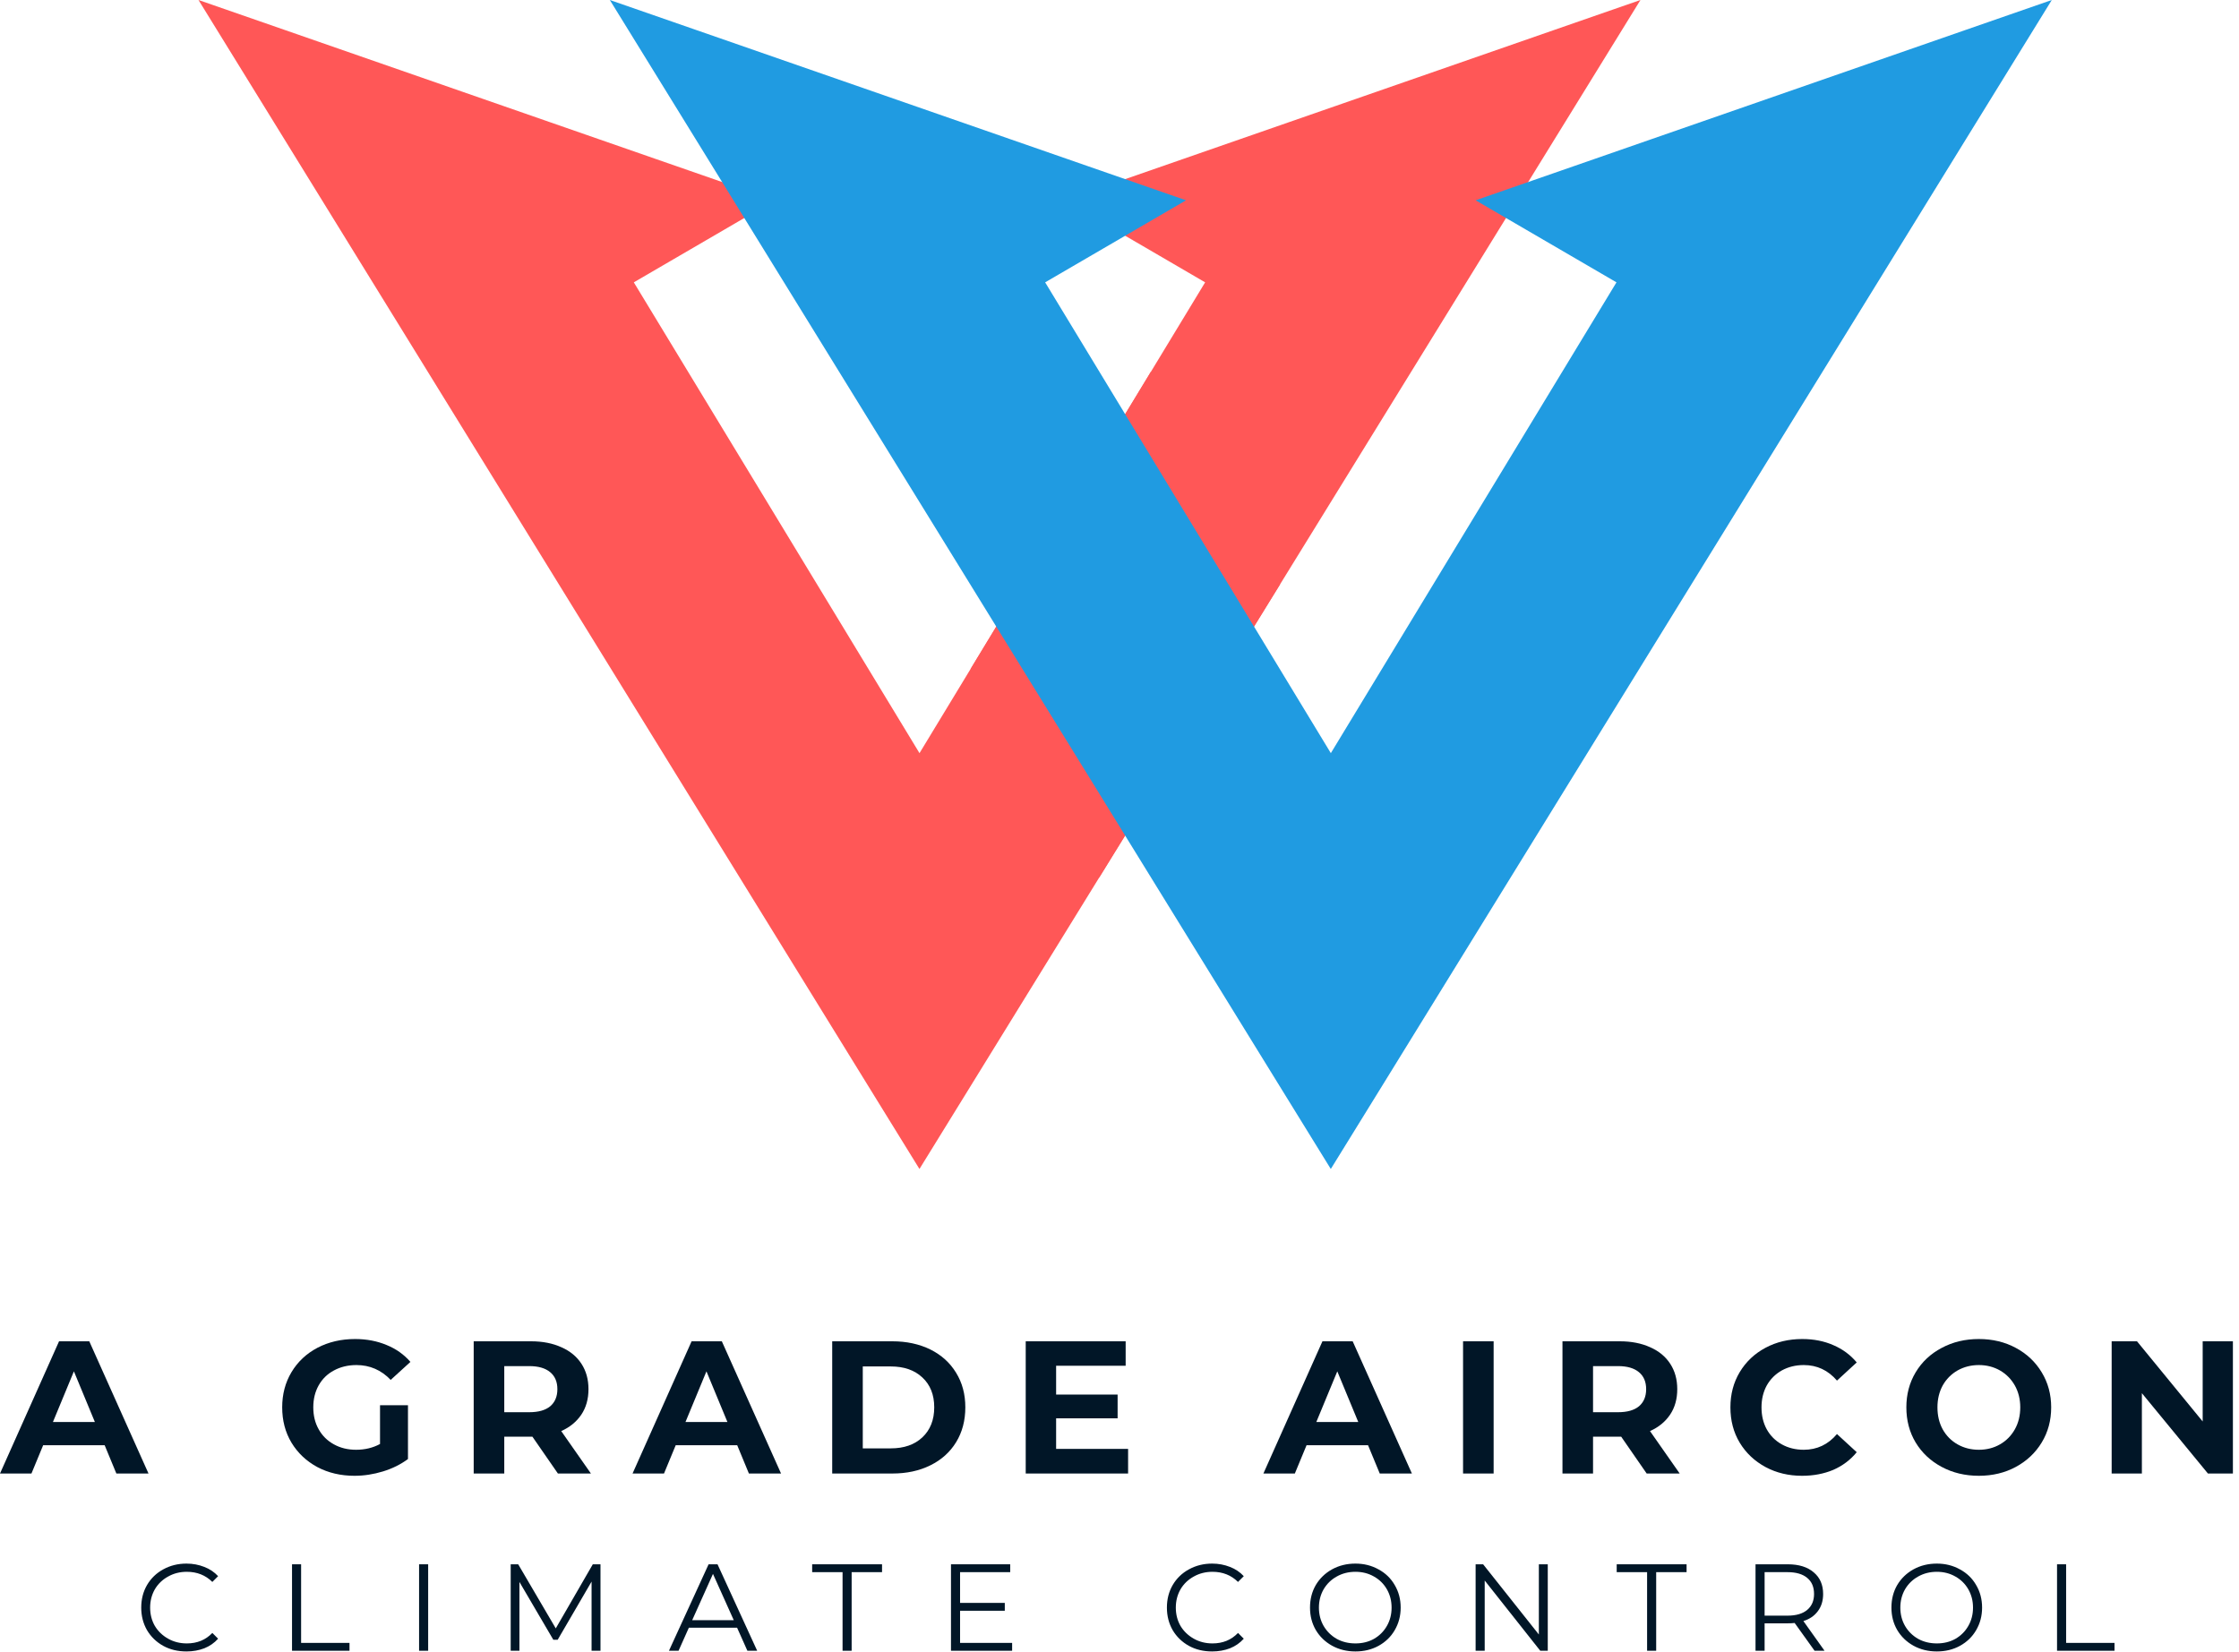
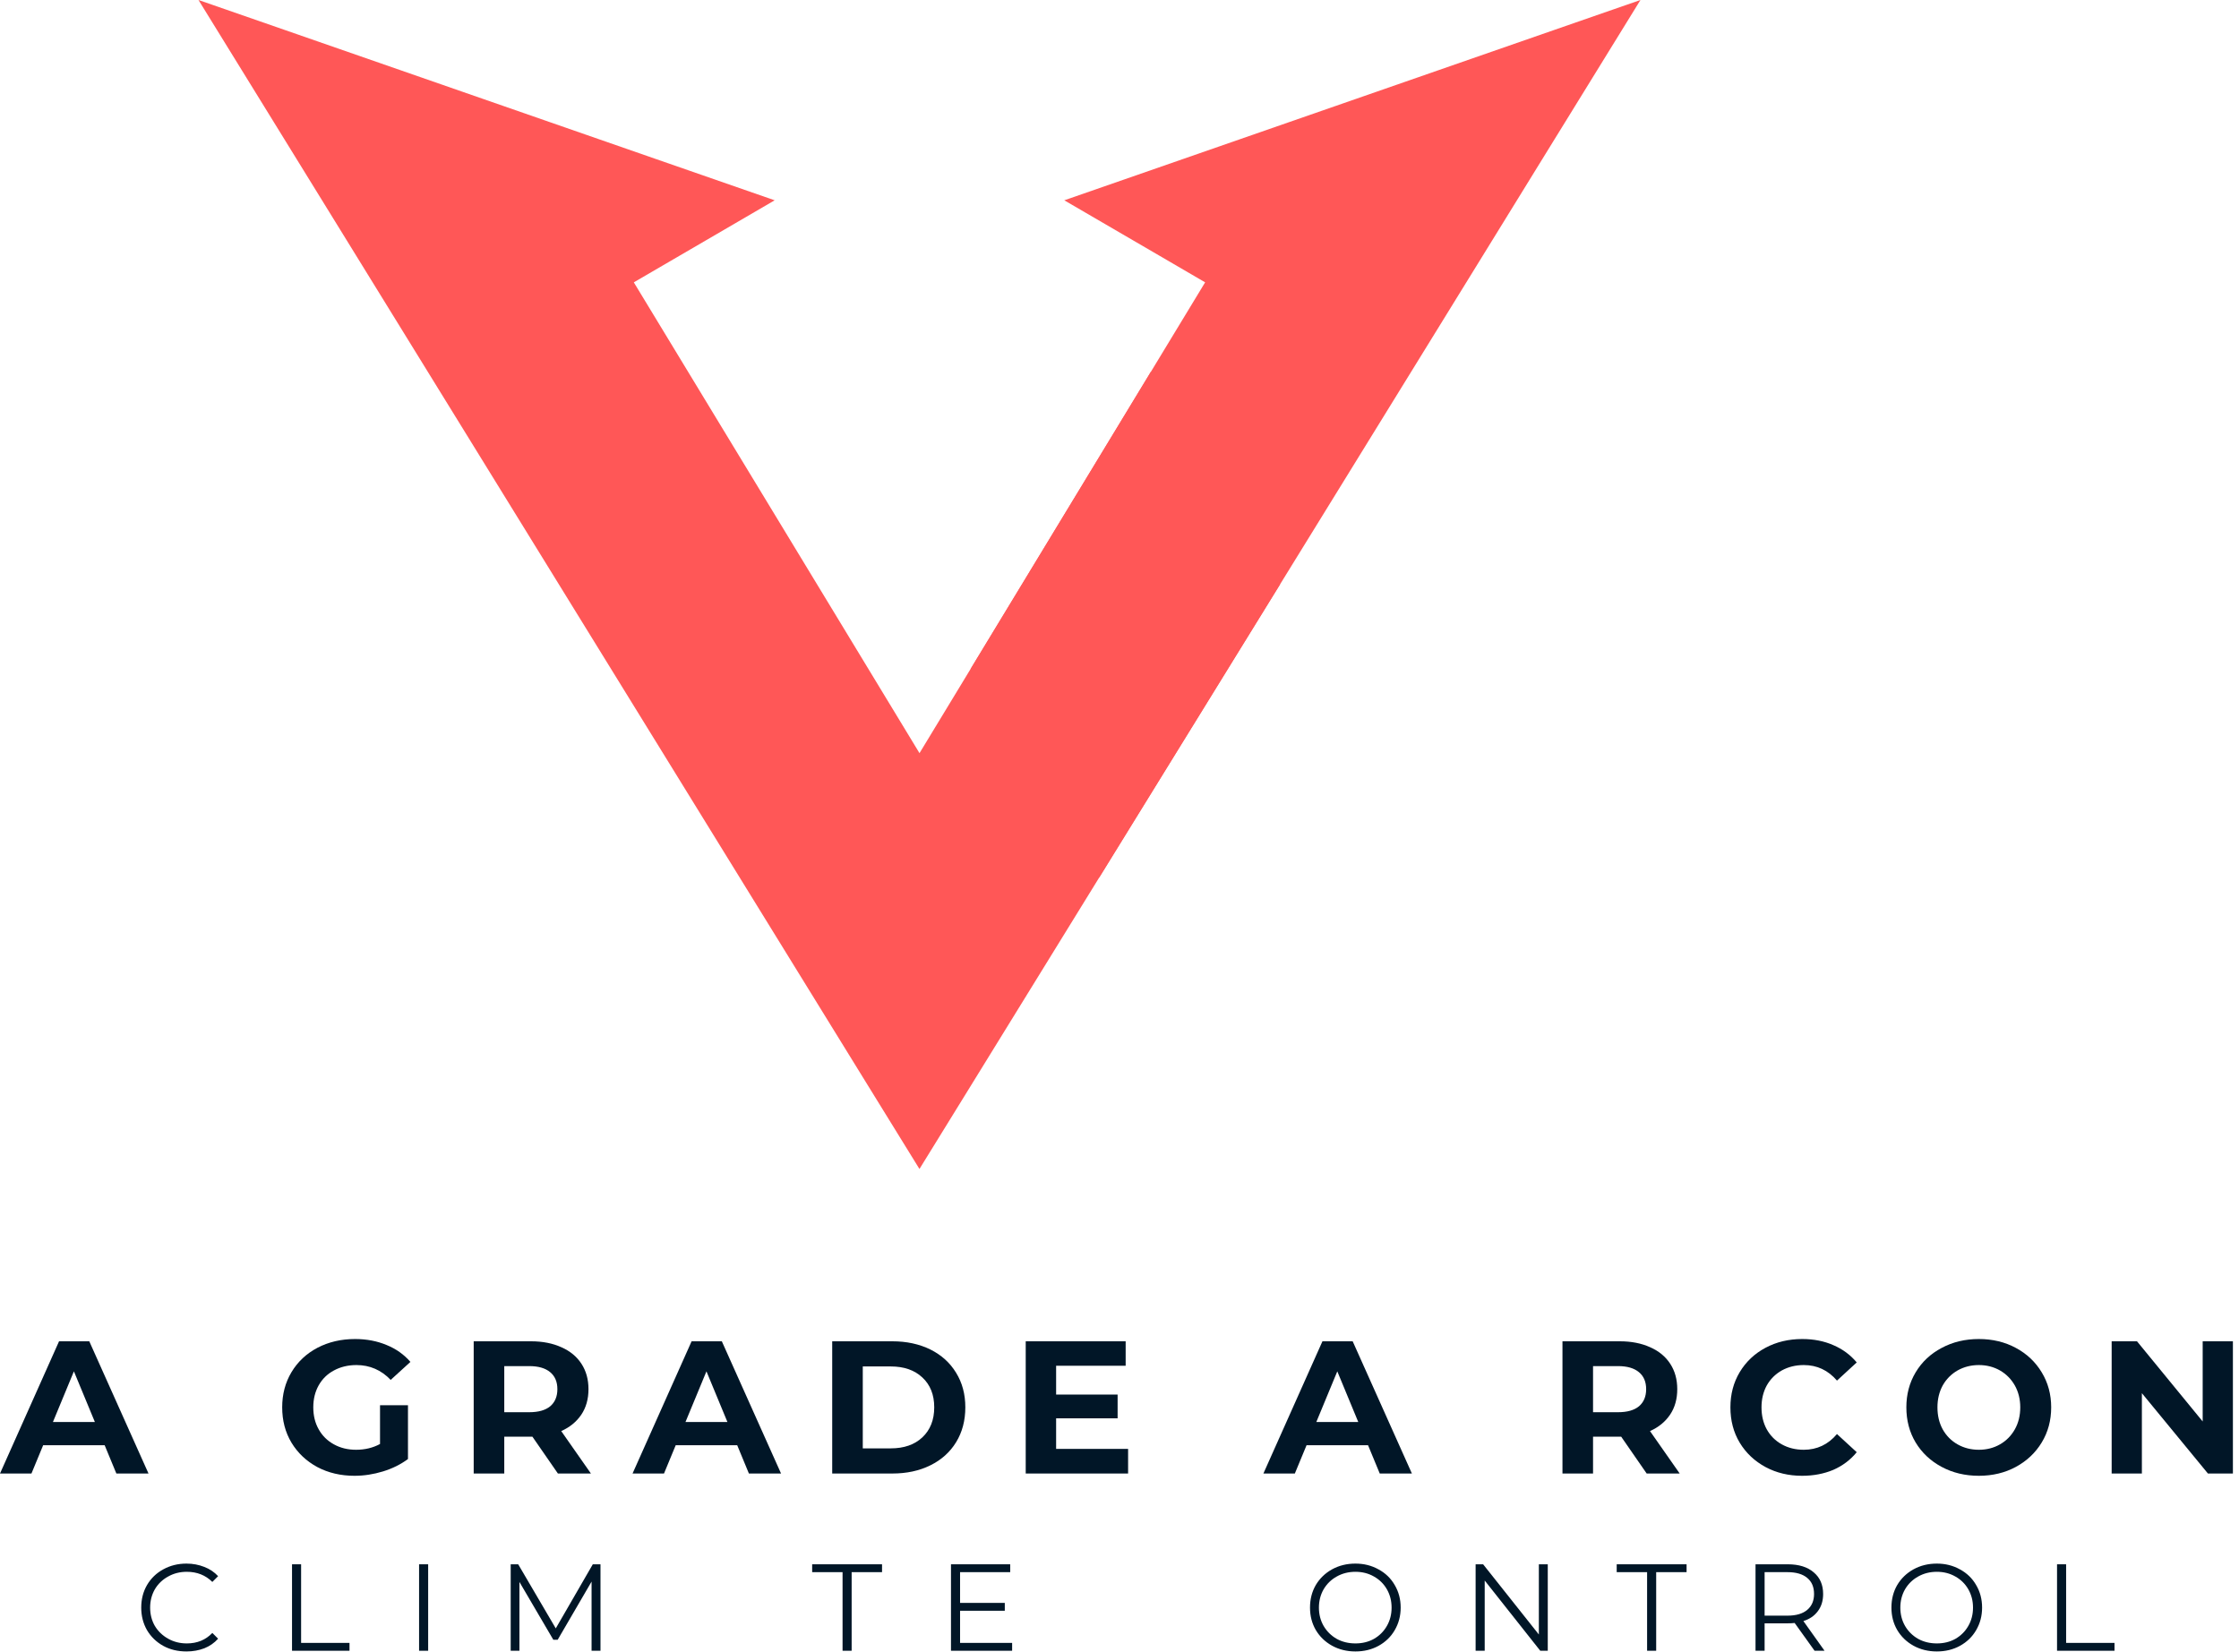
<svg xmlns="http://www.w3.org/2000/svg" width="100%" height="100%" viewBox="0 0 267 197" version="1.1" xml:space="preserve" style="fill-rule:evenodd;clip-rule:evenodd;stroke-linejoin:round;stroke-miterlimit:2;">
  <g transform="matrix(1,0,0,1,-115.819,-145.781)">
    <g>
      <path d="M139.49,145.781L149.714,149.333L194.068,164.76L208.198,169.672L200.031,174.432L191.401,179.458L225.469,235.615L231.563,225.568L253.068,190.115L259.531,179.458L255.219,176.943L242.734,169.672L257.995,164.365L301.219,149.333L311.443,145.781L302.427,160.401L301.219,162.359L292.651,176.26L268.464,215.484L246.901,250.448L231.495,275.438L225.464,285.214L219.432,275.438L149.714,162.359L139.49,145.781" style="fill:rgb(255,87,87);fill-rule:nonzero;" />
    </g>
    <path d="M246.901,250.448L231.563,225.568L253.068,190.115L268.464,215.484L246.901,250.448" style="fill:rgb(255,87,87);fill-rule:nonzero;" />
    <g>
      <clipPath id="_clip1">
-         <rect x="188" y="145.714" width="172.484" height="139.62" />
-       </clipPath>
+         </clipPath>
      <g clip-path="url(#_clip1)">
        <path d="M360.495,145.781L350.271,162.359L280.552,275.438L274.516,285.214L268.484,275.438L198.766,162.359L188.542,145.781L198.766,149.333L257.255,169.672L240.453,179.458L274.521,235.615L308.583,179.458L291.786,169.672L350.271,149.333L360.495,145.781" style="fill:rgb(32,155,225);fill-rule:nonzero;" />
      </g>
    </g>
    <g transform="matrix(1,0,0,1,116.028,321.538)">
      <g>
        <g>
          <path d="M12.271,-3.375L4.938,-3.375L3.542,0L-0.208,0L6.833,-15.771L10.438,-15.771L17.5,0L13.667,0L12.271,-3.375ZM11.104,-6.146L8.604,-12.187L6.104,-6.146L11.104,-6.146Z" style="fill:rgb(1,22,39);fill-rule:nonzero;" />
        </g>
      </g>
    </g>
    <g transform="matrix(1,0,0,1,148.595,321.538)">
      <g>
        <g>
          <path d="M12.542,-8.146L15.875,-8.146L15.875,-1.729C15.01,-1.089 14.021,-0.594 12.896,-0.25C11.771,0.094 10.635,0.271 9.5,0.271C7.859,0.271 6.38,-0.073 5.063,-0.771C3.755,-1.479 2.729,-2.448 1.979,-3.687C1.24,-4.922 0.875,-6.323 0.875,-7.896C0.875,-9.448 1.24,-10.844 1.979,-12.083C2.729,-13.333 3.76,-14.302 5.083,-15C6.417,-15.693 7.906,-16.042 9.563,-16.042C10.938,-16.042 12.188,-15.802 13.313,-15.333C14.448,-14.875 15.401,-14.198 16.167,-13.312L13.813,-11.167C12.688,-12.344 11.323,-12.937 9.729,-12.937C8.729,-12.937 7.833,-12.719 7.042,-12.292C6.26,-11.875 5.656,-11.281 5.229,-10.521C4.797,-9.755 4.583,-8.88 4.583,-7.896C4.583,-6.906 4.797,-6.031 5.229,-5.271C5.656,-4.505 6.26,-3.906 7.042,-3.479C7.818,-3.047 8.698,-2.833 9.688,-2.833C10.74,-2.833 11.693,-3.062 12.542,-3.521L12.542,-8.146Z" style="fill:rgb(1,22,39);fill-rule:nonzero;" />
        </g>
      </g>
    </g>
    <g transform="matrix(1,0,0,1,170.432,321.538)">
      <g>
        <g>
          <path d="M11.917,0L8.875,-4.396L5.521,-4.396L5.521,0L1.875,0L1.875,-15.771L8.708,-15.771C10.094,-15.771 11.302,-15.531 12.333,-15.062C13.375,-14.604 14.172,-13.943 14.729,-13.083C15.281,-12.234 15.563,-11.229 15.563,-10.062C15.563,-8.88 15.276,-7.865 14.708,-7.021C14.135,-6.172 13.339,-5.521 12.313,-5.062L15.854,0L11.917,0ZM11.854,-10.062C11.854,-10.937 11.568,-11.609 11,-12.083C10.427,-12.568 9.594,-12.812 8.5,-12.812L5.521,-12.812L5.521,-7.312L8.5,-7.312C9.594,-7.312 10.427,-7.547 11,-8.021C11.568,-8.505 11.854,-9.187 11.854,-10.062Z" style="fill:rgb(1,22,39);fill-rule:nonzero;" />
        </g>
      </g>
    </g>
    <g transform="matrix(1,0,0,1,191.459,321.538)">
      <g>
        <g>
-           <path d="M12.271,-3.375L4.938,-3.375L3.542,0L-0.208,0L6.833,-15.771L10.438,-15.771L17.5,0L13.667,0L12.271,-3.375ZM11.104,-6.146L8.604,-12.187L6.104,-6.146L11.104,-6.146Z" style="fill:rgb(1,22,39);fill-rule:nonzero;" />
+           <path d="M12.271,-3.375L4.938,-3.375L3.542,0L-0.208,0L6.833,-15.771L10.438,-15.771L17.5,0L13.667,0L12.271,-3.375ZM11.104,-6.146L8.604,-12.187L6.104,-6.146Z" style="fill:rgb(1,22,39);fill-rule:nonzero;" />
        </g>
      </g>
    </g>
    <g transform="matrix(1,0,0,1,213.184,321.538)">
      <g>
        <g>
          <path d="M1.875,-15.771L9.042,-15.771C10.75,-15.771 12.26,-15.443 13.583,-14.792C14.901,-14.135 15.922,-13.214 16.646,-12.021C17.38,-10.839 17.75,-9.464 17.75,-7.896C17.75,-6.312 17.38,-4.922 16.646,-3.729C15.922,-2.547 14.901,-1.63 13.583,-0.979C12.26,-0.323 10.75,0 9.042,0L1.875,0L1.875,-15.771ZM8.854,-3C10.438,-3 11.693,-3.437 12.625,-4.312C13.568,-5.198 14.042,-6.396 14.042,-7.896C14.042,-9.396 13.568,-10.583 12.625,-11.458C11.693,-12.333 10.438,-12.771 8.854,-12.771L5.521,-12.771L5.521,-3L8.854,-3Z" style="fill:rgb(1,22,39);fill-rule:nonzero;" />
        </g>
      </g>
    </g>
    <g transform="matrix(1,0,0,1,236.261,321.538)">
      <g>
        <g>
          <path d="M14.083,-2.937L14.083,0L1.875,0L1.875,-15.771L13.792,-15.771L13.792,-12.854L5.5,-12.854L5.5,-9.417L12.833,-9.417L12.833,-6.583L5.5,-6.583L5.5,-2.937L14.083,-2.937Z" style="fill:rgb(1,22,39);fill-rule:nonzero;" />
        </g>
      </g>
    </g>
    <g transform="matrix(1,0,0,1,266.687,321.538)">
      <g>
        <g>
          <path d="M12.271,-3.375L4.938,-3.375L3.542,0L-0.208,0L6.833,-15.771L10.438,-15.771L17.5,0L13.667,0L12.271,-3.375ZM11.104,-6.146L8.604,-12.187L6.104,-6.146L11.104,-6.146Z" style="fill:rgb(1,22,39);fill-rule:nonzero;" />
        </g>
      </g>
    </g>
    <g transform="matrix(1,0,0,1,288.413,321.538)">
      <g>
        <g>
-           <rect x="1.875" y="-15.771" width="3.646" height="15.771" style="fill:rgb(1,22,39);fill-rule:nonzero;" />
-         </g>
+           </g>
      </g>
    </g>
    <g transform="matrix(1,0,0,1,300.268,321.538)">
      <g>
        <g>
          <path d="M11.917,0L8.875,-4.396L5.521,-4.396L5.521,0L1.875,0L1.875,-15.771L8.708,-15.771C10.094,-15.771 11.302,-15.531 12.333,-15.062C13.375,-14.604 14.172,-13.943 14.729,-13.083C15.281,-12.234 15.563,-11.229 15.563,-10.062C15.563,-8.88 15.276,-7.865 14.708,-7.021C14.135,-6.172 13.339,-5.521 12.313,-5.062L15.854,0L11.917,0ZM11.854,-10.062C11.854,-10.937 11.568,-11.609 11,-12.083C10.427,-12.568 9.594,-12.812 8.5,-12.812L5.521,-12.812L5.521,-7.312L8.5,-7.312C9.594,-7.312 10.427,-7.547 11,-8.021C11.568,-8.505 11.854,-9.187 11.854,-10.062Z" style="fill:rgb(1,22,39);fill-rule:nonzero;" />
        </g>
      </g>
    </g>
    <g transform="matrix(1,0,0,1,321.295,321.538)">
      <g>
        <g>
          <path d="M9.417,0.271C7.818,0.271 6.365,-0.073 5.063,-0.771C3.755,-1.479 2.729,-2.448 1.979,-3.687C1.24,-4.922 0.875,-6.323 0.875,-7.896C0.875,-9.448 1.24,-10.844 1.979,-12.083C2.729,-13.333 3.755,-14.302 5.063,-15C6.365,-15.693 7.823,-16.042 9.438,-16.042C10.813,-16.042 12.047,-15.797 13.146,-15.312C14.255,-14.839 15.188,-14.151 15.938,-13.25L13.583,-11.083C12.526,-12.318 11.208,-12.937 9.625,-12.937C8.651,-12.937 7.776,-12.719 7,-12.292C6.234,-11.859 5.635,-11.26 5.208,-10.5C4.792,-9.734 4.583,-8.865 4.583,-7.896C4.583,-6.906 4.792,-6.031 5.208,-5.271C5.635,-4.505 6.234,-3.906 7,-3.479C7.776,-3.047 8.651,-2.833 9.625,-2.833C11.208,-2.833 12.526,-3.458 13.583,-4.708L15.938,-2.542C15.188,-1.625 14.255,-0.922 13.146,-0.437C12.031,0.031 10.792,0.271 9.417,0.271Z" style="fill:rgb(1,22,39);fill-rule:nonzero;" />
        </g>
      </g>
    </g>
    <g transform="matrix(1,0,0,1,342.276,321.538)">
      <g>
        <g>
          <path d="M9.521,0.271C7.88,0.271 6.401,-0.083 5.083,-0.792C3.76,-1.5 2.729,-2.469 1.979,-3.708C1.24,-4.943 0.875,-6.339 0.875,-7.896C0.875,-9.437 1.24,-10.823 1.979,-12.062C2.729,-13.312 3.76,-14.281 5.083,-14.979C6.401,-15.687 7.88,-16.042 9.521,-16.042C11.156,-16.042 12.63,-15.687 13.938,-14.979C15.24,-14.281 16.271,-13.312 17.021,-12.062C17.771,-10.823 18.146,-9.437 18.146,-7.896C18.146,-6.339 17.771,-4.943 17.021,-3.708C16.271,-2.469 15.24,-1.5 13.938,-0.792C12.63,-0.083 11.156,0.271 9.521,0.271ZM9.521,-2.833C10.448,-2.833 11.292,-3.047 12.042,-3.479C12.792,-3.906 13.38,-4.505 13.813,-5.271C14.24,-6.031 14.458,-6.906 14.458,-7.896C14.458,-8.865 14.24,-9.734 13.813,-10.5C13.38,-11.26 12.792,-11.859 12.042,-12.292C11.292,-12.719 10.448,-12.937 9.521,-12.937C8.589,-12.937 7.74,-12.719 6.979,-12.292C6.229,-11.859 5.635,-11.26 5.208,-10.5C4.792,-9.734 4.583,-8.865 4.583,-7.896C4.583,-6.906 4.792,-6.031 5.208,-5.271C5.635,-4.505 6.229,-3.906 6.979,-3.479C7.74,-3.047 8.589,-2.833 9.521,-2.833Z" style="fill:rgb(1,22,39);fill-rule:nonzero;" />
        </g>
      </g>
    </g>
    <g transform="matrix(1,0,0,1,365.759,321.538)">
      <g>
        <g>
          <path d="M16.333,-15.771L16.333,0L13.354,0L5.479,-9.583L5.479,0L1.875,0L1.875,-15.771L4.896,-15.771L12.729,-6.208L12.729,-15.771L16.333,-15.771Z" style="fill:rgb(1,22,39);fill-rule:nonzero;" />
        </g>
      </g>
    </g>
    <g transform="matrix(1,0,0,1,131.89,342.678)">
      <g>
        <g>
          <path d="M6.167,0.083C5.135,0.083 4.214,-0.135 3.396,-0.583C2.573,-1.042 1.927,-1.667 1.458,-2.458C1,-3.26 0.771,-4.156 0.771,-5.146C0.771,-6.146 1,-7.042 1.458,-7.833C1.927,-8.635 2.573,-9.26 3.396,-9.708C4.229,-10.167 5.151,-10.396 6.167,-10.396C6.927,-10.396 7.635,-10.26 8.292,-10C8.943,-9.75 9.49,-9.38 9.938,-8.896L9.25,-8.208C8.443,-9.01 7.427,-9.417 6.208,-9.417C5.385,-9.417 4.646,-9.229 3.979,-8.854C3.313,-8.49 2.781,-7.984 2.396,-7.333C2.021,-6.677 1.833,-5.948 1.833,-5.146C1.833,-4.339 2.021,-3.609 2.396,-2.958C2.781,-2.318 3.313,-1.812 3.979,-1.437C4.646,-1.062 5.385,-0.875 6.208,-0.875C7.443,-0.875 8.458,-1.292 9.25,-2.125L9.938,-1.437C9.49,-0.937 8.943,-0.552 8.292,-0.292C7.635,-0.042 6.927,0.083 6.167,0.083Z" style="fill:rgb(1,22,39);fill-rule:nonzero;" />
        </g>
      </g>
    </g>
    <g transform="matrix(1,0,0,1,148.955,342.678)">
      <g>
        <g>
          <path d="M1.688,-10.312L2.771,-10.312L2.771,-0.937L8.542,-0.937L8.542,0L1.688,0L1.688,-10.312Z" style="fill:rgb(1,22,39);fill-rule:nonzero;" />
        </g>
      </g>
    </g>
    <g transform="matrix(1,0,0,1,164.106,342.678)">
      <g>
        <g>
          <rect x="1.688" y="-10.312" width="1.083" height="10.313" style="fill:rgb(1,22,39);fill-rule:nonzero;" />
        </g>
      </g>
    </g>
    <g transform="matrix(1,0,0,1,175.031,342.678)">
      <g>
        <g>
          <path d="M12.396,-10.312L12.396,0L11.333,0L11.333,-8.25L7.292,-1.312L6.771,-1.312L2.729,-8.208L2.729,0L1.688,0L1.688,-10.312L2.583,-10.312L7.063,-2.667L11.479,-10.312L12.396,-10.312Z" style="fill:rgb(1,22,39);fill-rule:nonzero;" />
        </g>
      </g>
    </g>
    <g transform="matrix(1,0,0,1,195.57,342.678)">
      <g>
        <g>
-           <path d="M8.146,-2.75L2.396,-2.75L1.167,0L0.021,0L4.75,-10.312L5.813,-10.312L10.542,0L9.375,0L8.146,-2.75ZM7.75,-3.646L5.271,-9.167L2.792,-3.646L7.75,-3.646Z" style="fill:rgb(1,22,39);fill-rule:nonzero;" />
-         </g>
+           </g>
      </g>
    </g>
    <g transform="matrix(1,0,0,1,212.606,342.678)">
      <g>
        <g>
          <path d="M3.688,-9.375L0.063,-9.375L0.063,-10.312L8.396,-10.312L8.396,-9.375L4.771,-9.375L4.771,0L3.688,0L3.688,-9.375Z" style="fill:rgb(1,22,39);fill-rule:nonzero;" />
        </g>
      </g>
    </g>
    <g transform="matrix(1,0,0,1,227.536,342.678)">
      <g>
        <g>
          <path d="M8.979,-0.937L8.979,0L1.688,0L1.688,-10.312L8.75,-10.312L8.75,-9.375L2.771,-9.375L2.771,-5.708L8.104,-5.708L8.104,-4.771L2.771,-4.771L2.771,-0.937L8.979,-0.937Z" style="fill:rgb(1,22,39);fill-rule:nonzero;" />
        </g>
      </g>
    </g>
    <g transform="matrix(1,0,0,1,254.201,342.678)">
      <g>
        <g>
-           <path d="M6.167,0.083C5.135,0.083 4.214,-0.135 3.396,-0.583C2.573,-1.042 1.927,-1.667 1.458,-2.458C1,-3.26 0.771,-4.156 0.771,-5.146C0.771,-6.146 1,-7.042 1.458,-7.833C1.927,-8.635 2.573,-9.26 3.396,-9.708C4.229,-10.167 5.151,-10.396 6.167,-10.396C6.927,-10.396 7.635,-10.26 8.292,-10C8.943,-9.75 9.49,-9.38 9.938,-8.896L9.25,-8.208C8.443,-9.01 7.427,-9.417 6.208,-9.417C5.385,-9.417 4.646,-9.229 3.979,-8.854C3.313,-8.49 2.781,-7.984 2.396,-7.333C2.021,-6.677 1.833,-5.948 1.833,-5.146C1.833,-4.339 2.021,-3.609 2.396,-2.958C2.781,-2.318 3.313,-1.812 3.979,-1.437C4.646,-1.062 5.385,-0.875 6.208,-0.875C7.443,-0.875 8.458,-1.292 9.25,-2.125L9.938,-1.437C9.49,-0.937 8.943,-0.552 8.292,-0.292C7.635,-0.042 6.927,0.083 6.167,0.083Z" style="fill:rgb(1,22,39);fill-rule:nonzero;" />
-         </g>
+           </g>
      </g>
    </g>
    <g transform="matrix(1,0,0,1,271.266,342.678)">
      <g>
        <g>
          <path d="M6.188,0.083C5.156,0.083 4.229,-0.146 3.396,-0.604C2.573,-1.062 1.927,-1.687 1.458,-2.479C1,-3.271 0.771,-4.156 0.771,-5.146C0.771,-6.146 1,-7.042 1.458,-7.833C1.927,-8.625 2.573,-9.25 3.396,-9.708C4.229,-10.167 5.156,-10.396 6.188,-10.396C7.198,-10.396 8.115,-10.167 8.938,-9.708C9.771,-9.26 10.417,-8.635 10.875,-7.833C11.344,-7.042 11.583,-6.146 11.583,-5.146C11.583,-4.156 11.344,-3.26 10.875,-2.458C10.417,-1.667 9.771,-1.042 8.938,-0.583C8.115,-0.135 7.198,0.083 6.188,0.083ZM6.188,-0.875C7.005,-0.875 7.74,-1.052 8.396,-1.417C9.047,-1.792 9.563,-2.302 9.938,-2.958C10.313,-3.609 10.5,-4.339 10.5,-5.146C10.5,-5.948 10.313,-6.677 9.938,-7.333C9.563,-7.984 9.047,-8.49 8.396,-8.854C7.74,-9.229 7.005,-9.417 6.188,-9.417C5.365,-9.417 4.625,-9.229 3.958,-8.854C3.302,-8.49 2.781,-7.984 2.396,-7.333C2.021,-6.677 1.833,-5.948 1.833,-5.146C1.833,-4.339 2.021,-3.609 2.396,-2.958C2.781,-2.302 3.302,-1.792 3.958,-1.417C4.625,-1.052 5.365,-0.875 6.188,-0.875Z" style="fill:rgb(1,22,39);fill-rule:nonzero;" />
        </g>
      </g>
    </g>
    <g transform="matrix(1,0,0,1,290.098,342.678)">
      <g>
        <g>
          <path d="M10.292,-10.312L10.292,0L9.396,0L2.771,-8.375L2.771,0L1.688,0L1.688,-10.312L2.583,-10.312L9.229,-1.937L9.229,-10.312L10.292,-10.312Z" style="fill:rgb(1,22,39);fill-rule:nonzero;" />
        </g>
      </g>
    </g>
    <g transform="matrix(1,0,0,1,308.547,342.678)">
      <g>
        <g>
          <path d="M3.688,-9.375L0.063,-9.375L0.063,-10.312L8.396,-10.312L8.396,-9.375L4.771,-9.375L4.771,0L3.688,0L3.688,-9.375Z" style="fill:rgb(1,22,39);fill-rule:nonzero;" />
        </g>
      </g>
    </g>
    <g transform="matrix(1,0,0,1,323.477,342.678)">
      <g>
        <g>
          <path d="M8.729,0L6.354,-3.312C6.089,-3.281 5.818,-3.271 5.542,-3.271L2.771,-3.271L2.771,0L1.688,0L1.688,-10.312L5.542,-10.312C6.859,-10.312 7.885,-9.99 8.625,-9.354C9.375,-8.729 9.75,-7.865 9.75,-6.771C9.75,-5.964 9.542,-5.281 9.125,-4.729C8.719,-4.172 8.146,-3.776 7.396,-3.542L9.917,0L8.729,0ZM5.5,-4.187C6.526,-4.187 7.313,-4.417 7.854,-4.875C8.396,-5.333 8.667,-5.964 8.667,-6.771C8.667,-7.604 8.396,-8.24 7.854,-8.687C7.313,-9.146 6.526,-9.375 5.5,-9.375L2.771,-9.375L2.771,-4.187L5.5,-4.187Z" style="fill:rgb(1,22,39);fill-rule:nonzero;" />
        </g>
      </g>
    </g>
    <g transform="matrix(1,0,0,1,340.6,342.678)">
      <g>
        <g>
          <path d="M6.188,0.083C5.156,0.083 4.229,-0.146 3.396,-0.604C2.573,-1.062 1.927,-1.687 1.458,-2.479C1,-3.271 0.771,-4.156 0.771,-5.146C0.771,-6.146 1,-7.042 1.458,-7.833C1.927,-8.625 2.573,-9.25 3.396,-9.708C4.229,-10.167 5.156,-10.396 6.188,-10.396C7.198,-10.396 8.115,-10.167 8.938,-9.708C9.771,-9.26 10.417,-8.635 10.875,-7.833C11.344,-7.042 11.583,-6.146 11.583,-5.146C11.583,-4.156 11.344,-3.26 10.875,-2.458C10.417,-1.667 9.771,-1.042 8.938,-0.583C8.115,-0.135 7.198,0.083 6.188,0.083ZM6.188,-0.875C7.005,-0.875 7.74,-1.052 8.396,-1.417C9.047,-1.792 9.563,-2.302 9.938,-2.958C10.313,-3.609 10.5,-4.339 10.5,-5.146C10.5,-5.948 10.313,-6.677 9.938,-7.333C9.563,-7.984 9.047,-8.49 8.396,-8.854C7.74,-9.229 7.005,-9.417 6.188,-9.417C5.365,-9.417 4.625,-9.229 3.958,-8.854C3.302,-8.49 2.781,-7.984 2.396,-7.333C2.021,-6.677 1.833,-5.948 1.833,-5.146C1.833,-4.339 2.021,-3.609 2.396,-2.958C2.781,-2.302 3.302,-1.792 3.958,-1.417C4.625,-1.052 5.365,-0.875 6.188,-0.875Z" style="fill:rgb(1,22,39);fill-rule:nonzero;" />
        </g>
      </g>
    </g>
    <g transform="matrix(1,0,0,1,359.432,342.678)">
      <g>
        <g>
          <path d="M1.688,-10.312L2.771,-10.312L2.771,-0.937L8.542,-0.937L8.542,0L1.688,0L1.688,-10.312Z" style="fill:rgb(1,22,39);fill-rule:nonzero;" />
        </g>
      </g>
    </g>
  </g>
</svg>